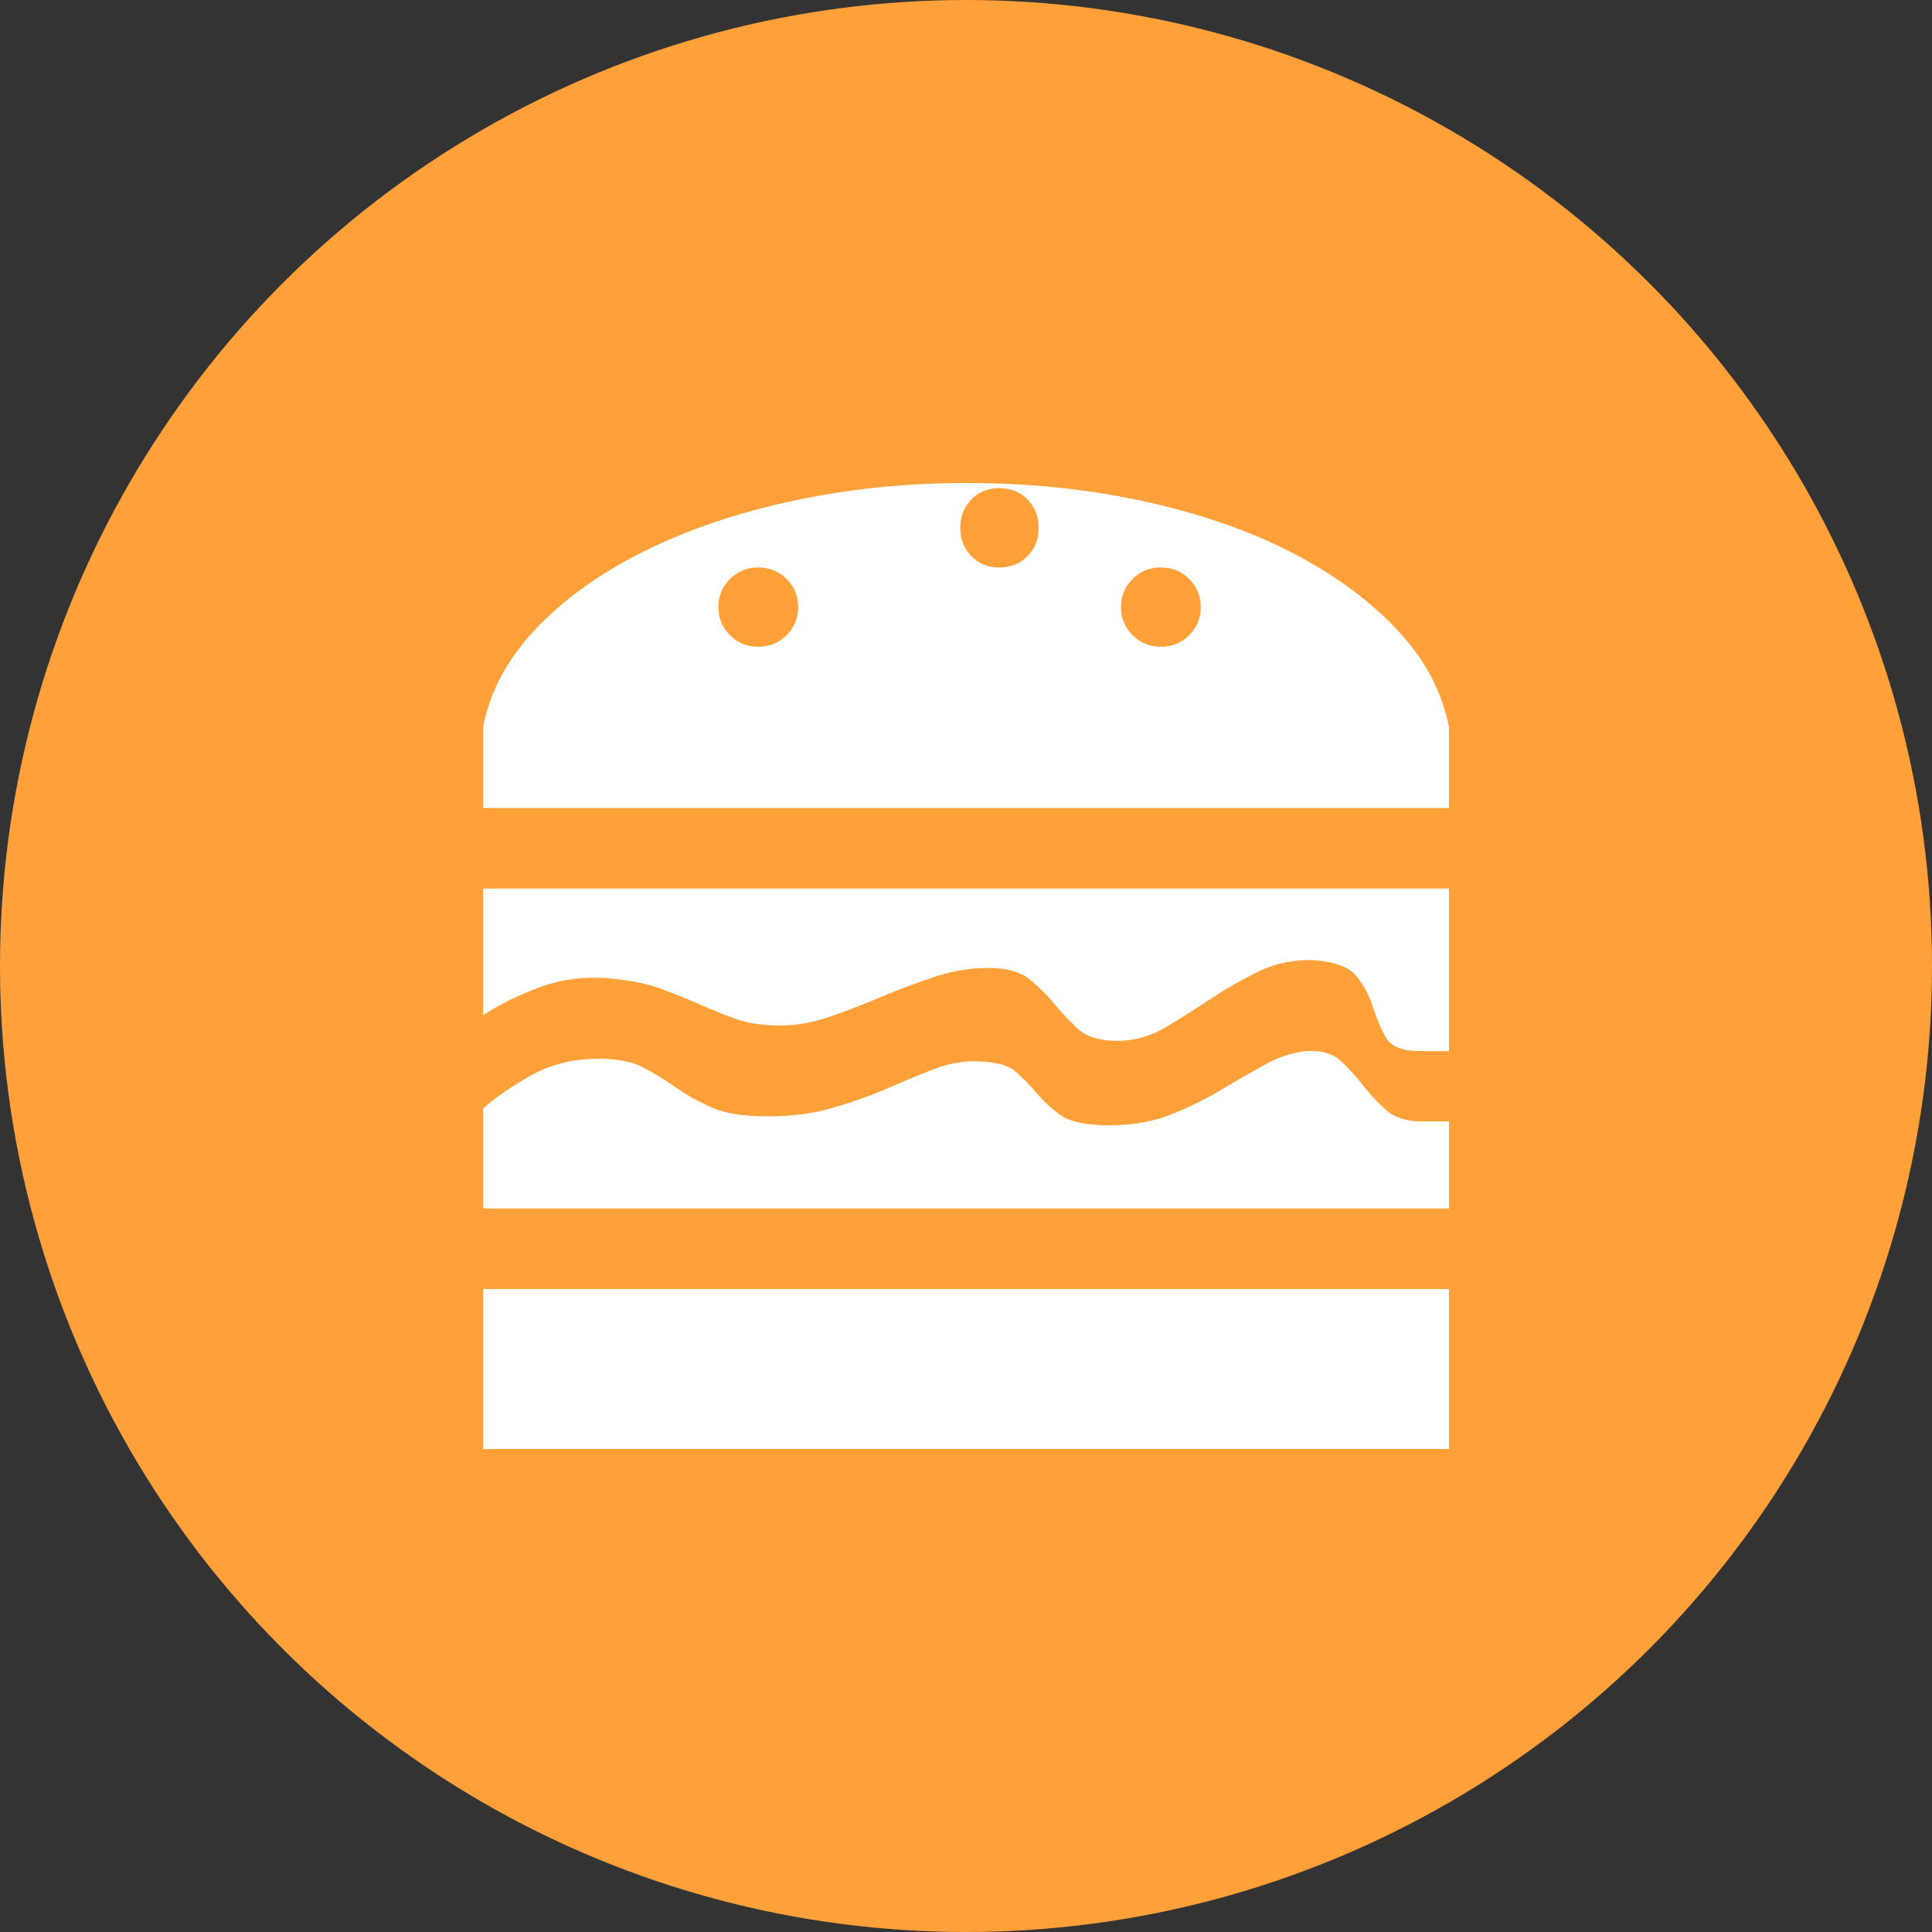
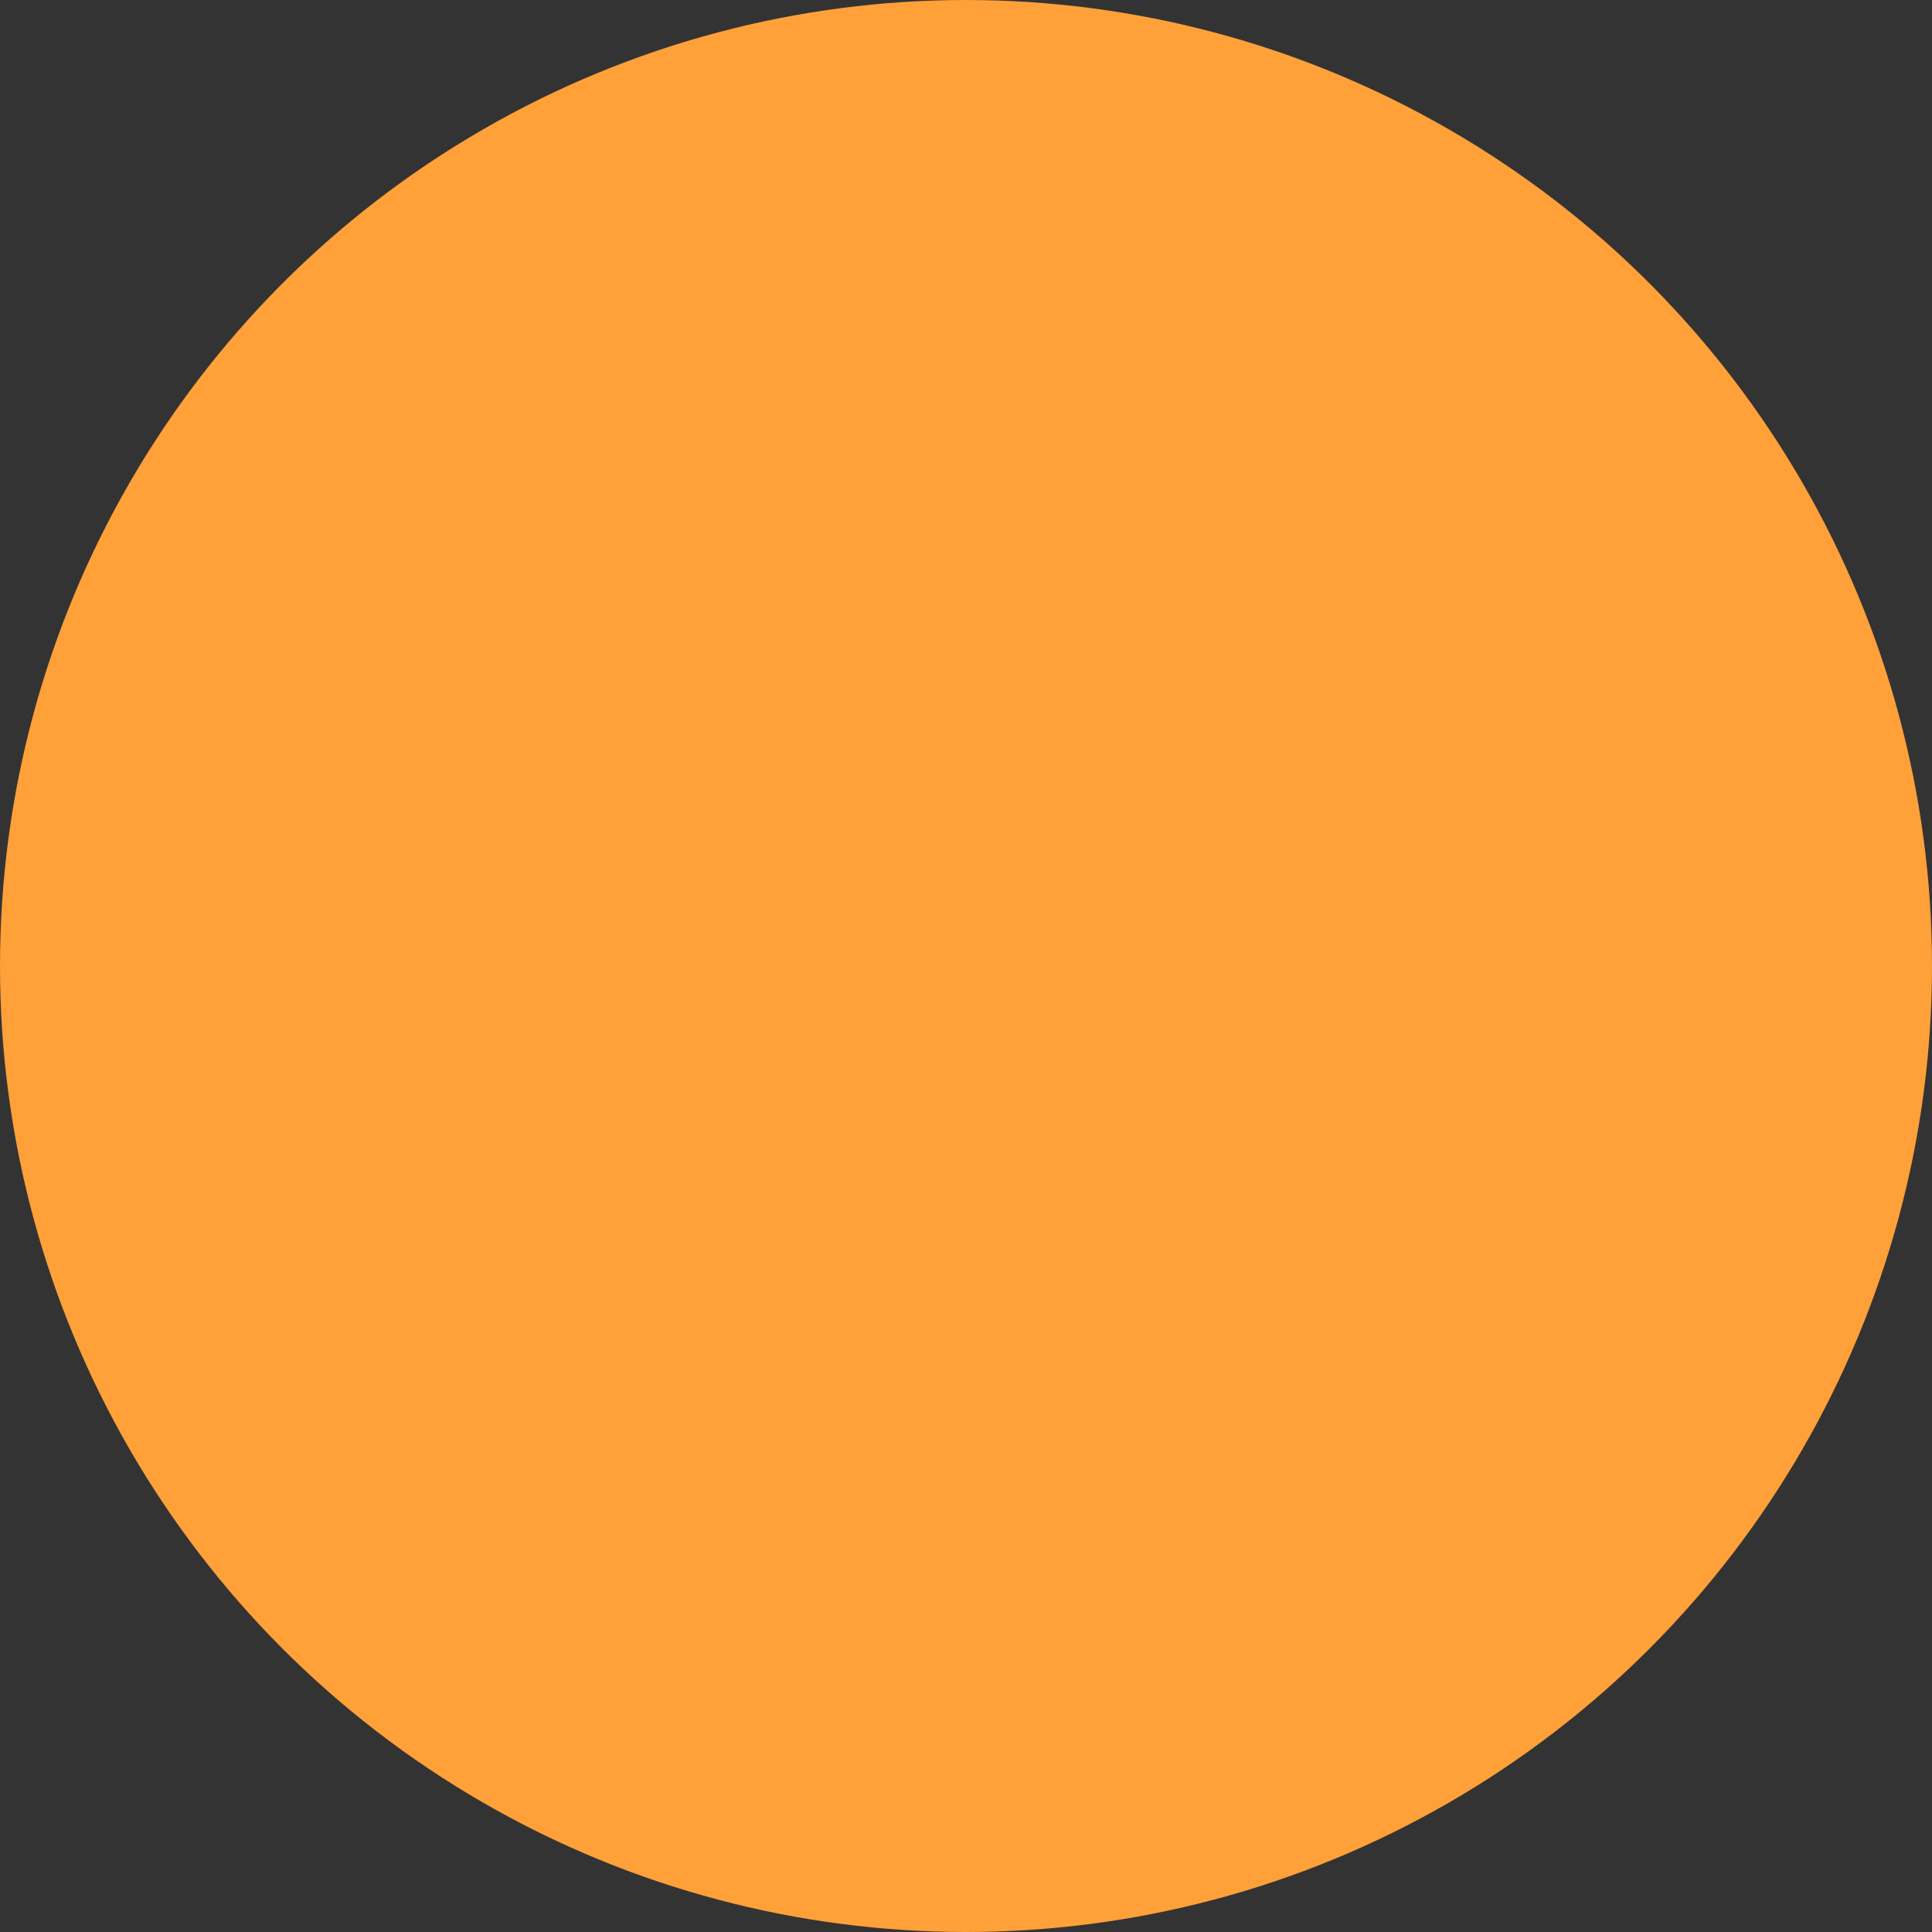
<svg xmlns="http://www.w3.org/2000/svg" width="24px" height="24px" viewBox="0 0 24 24" version="1.1">
  <rect x="0" y="0" width="24" height="24" fill="#333333" stroke="none" />
  <title>编组 8</title>
  <g id="页面-1" stroke="none" stroke-width="1" fill="none" fill-rule="evenodd">
    <g id="瑞旭集团首页备份-6" transform="translate(-725, -945)">
      <g id="服务" transform="translate(240, 832)">
        <g id="编组-8" transform="translate(485, 113)">
          <circle id="椭圆形" fill="#FFA039" cx="12" cy="12" r="12" />
-           <path d="M6,11.038 L18,11.038 L18,13.057 L17.632,13.057 C17.419,13.057 17.281,13.001 17.217,12.89 C17.153,12.779 17.1,12.654 17.057,12.517 C17.015,12.379 16.948,12.252 16.858,12.135 C16.767,12.019 16.594,11.95 16.338,11.928 C16.083,11.918 15.851,11.963 15.643,12.064 C15.435,12.164 15.236,12.278 15.044,12.405 C14.852,12.532 14.663,12.652 14.477,12.763 C14.29,12.874 14.091,12.93 13.877,12.93 C13.664,12.93 13.505,12.882 13.398,12.787 C13.292,12.691 13.193,12.588 13.103,12.477 C13.012,12.366 12.908,12.262 12.791,12.167 C12.674,12.072 12.503,12.024 12.28,12.024 C12.056,12.024 11.832,12.061 11.609,12.135 C11.385,12.209 11.166,12.291 10.953,12.381 C10.74,12.472 10.527,12.554 10.314,12.628 C10.101,12.702 9.893,12.739 9.691,12.739 C9.478,12.739 9.297,12.713 9.148,12.66 C8.999,12.607 8.847,12.546 8.692,12.477 C8.538,12.408 8.373,12.342 8.197,12.278 C8.021,12.215 7.8,12.172 7.534,12.151 C7.236,12.13 6.953,12.17 6.687,12.27 C6.421,12.371 6.192,12.485 6,12.612 L6,11.038 L6,11.038 Z M6,16.013 L18,16.013 L18,18 L6,18 L6,16.013 Z M16.226,13.057 C16.407,13.046 16.546,13.083 16.642,13.168 C16.738,13.253 16.831,13.354 16.921,13.47 C17.012,13.587 17.111,13.693 17.217,13.788 C17.324,13.883 17.473,13.931 17.664,13.931 L18,13.931 L18,15.012 L6,15.012 L6,13.772 C6.138,13.645 6.333,13.51 6.583,13.367 C6.834,13.224 7.119,13.152 7.438,13.152 C7.672,13.152 7.859,13.189 7.997,13.264 C8.136,13.338 8.269,13.42 8.397,13.51 C8.525,13.6 8.671,13.682 8.836,13.756 C9.001,13.83 9.233,13.868 9.531,13.868 C9.83,13.868 10.099,13.833 10.338,13.764 C10.578,13.695 10.802,13.616 11.009,13.526 C11.217,13.436 11.409,13.356 11.585,13.287 C11.76,13.219 11.928,13.184 12.088,13.184 C12.344,13.184 12.519,13.226 12.615,13.311 C12.711,13.396 12.799,13.486 12.879,13.581 C12.959,13.677 13.057,13.767 13.174,13.852 C13.292,13.936 13.494,13.979 13.782,13.979 C14.069,13.979 14.325,13.934 14.549,13.844 C14.772,13.754 14.977,13.653 15.164,13.542 C15.35,13.43 15.529,13.327 15.699,13.232 C15.87,13.136 16.045,13.078 16.226,13.057 L16.226,13.057 Z M18,10.037 L6,10.037 L6,9.036 C6.085,8.591 6.304,8.183 6.655,7.812 C7.007,7.441 7.454,7.121 7.997,6.85 C8.541,6.58 9.156,6.371 9.843,6.223 C10.53,6.074 11.252,6 12.008,6 C12.775,6 13.502,6.074 14.189,6.223 C14.876,6.371 15.486,6.58 16.019,6.85 C16.551,7.121 16.993,7.441 17.345,7.812 C17.696,8.183 17.915,8.591 18,9.036 L18,10.037 Z M9.419,8.034 C9.558,8.034 9.675,7.987 9.771,7.891 C9.867,7.796 9.915,7.679 9.915,7.542 C9.915,7.404 9.867,7.287 9.771,7.192 C9.675,7.097 9.558,7.049 9.419,7.049 C9.281,7.049 9.164,7.097 9.068,7.192 C8.972,7.287 8.924,7.404 8.924,7.542 C8.924,7.679 8.972,7.796 9.068,7.891 C9.164,7.987 9.281,8.034 9.419,8.034 Z M12.407,7.049 C12.557,7.049 12.676,7.001 12.767,6.906 C12.858,6.811 12.903,6.694 12.903,6.556 C12.903,6.419 12.858,6.302 12.767,6.207 C12.676,6.111 12.557,6.064 12.407,6.064 C12.269,6.064 12.154,6.111 12.064,6.207 C11.973,6.302 11.928,6.419 11.928,6.556 C11.928,6.694 11.973,6.811 12.064,6.906 C12.154,7.001 12.269,7.049 12.407,7.049 Z M14.421,8.034 C14.559,8.034 14.676,7.987 14.772,7.891 C14.868,7.796 14.916,7.679 14.916,7.542 C14.916,7.404 14.868,7.287 14.772,7.192 C14.676,7.097 14.559,7.049 14.421,7.049 C14.282,7.049 14.165,7.097 14.069,7.192 C13.973,7.287 13.925,7.404 13.925,7.542 C13.925,7.679 13.973,7.796 14.069,7.891 C14.165,7.987 14.282,8.034 14.421,8.034 Z" id="形状" fill="#FFFFFF" fill-rule="nonzero" />
        </g>
      </g>
    </g>
  </g>
</svg>